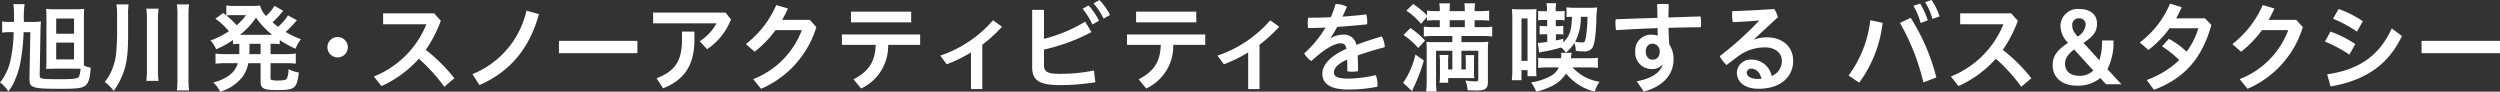
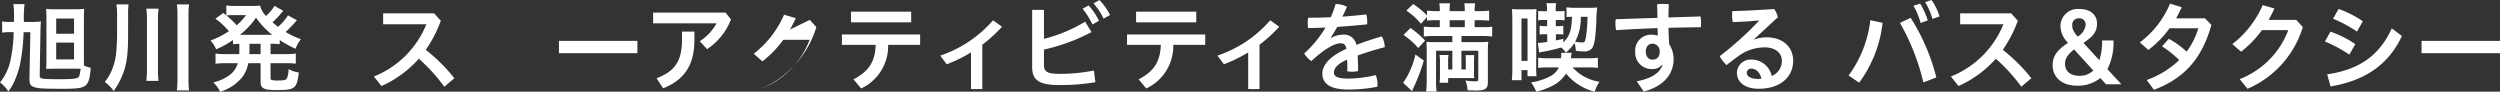
<svg xmlns="http://www.w3.org/2000/svg" width="463.736" height="17.01" viewBox="0 0 463.736 17.01">
  <rect x="0" y="0" width="463.736" height="17.01" fill="#333333" stroke="none" />
  <g id="グループ_153" data-name="グループ 153" transform="translate(-823.04 -65.476)">
    <path id="パス_6686" data-name="パス 6686" d="M9.273,26.335c0,.29.036.416.181.507.235.181,1.05.235,3.583.235,2.225,0,3.058-.091,3.366-.326.235-.2.362-.669.453-1.61-.869-.018-.942-.018-1.086-.018H12.258q-1.465.027-1.791.054c.036-.417.054-.941.054-1.665V15.948c0-.869-.018-1.466-.054-1.918a14.531,14.531,0,0,0,1.828.073h3.348a14.987,14.987,0,0,0,1.882-.073c-.036.561-.054.942-.054,2.136v6.967c0,.634,0,.959.018,1.412a5.755,5.755,0,0,0,1.248.4c-.144,1.881-.361,2.678-.85,3.185-.579.579-1.484.724-4.361.724-3.782,0-4.742-.072-5.447-.38-.543-.217-.706-.579-.706-1.484V26.86l.163-8.5H6.287a36.32,36.32,0,0,1-.669,5.989,15.973,15.973,0,0,1-1,3.023,8.212,8.212,0,0,1-1.176,1.972A4.3,4.3,0,0,0,2.7,28.38a3.381,3.381,0,0,0-.8-.688A9.749,9.749,0,0,0,3.934,23.15a26.831,26.831,0,0,0,.507-4.8H3.862a8.624,8.624,0,0,0-1.556.091V16.365a8.742,8.742,0,0,0,1.519.091H4.5v-.923a14.507,14.507,0,0,0-.109-2.388H6.468a19.776,19.776,0,0,0-.127,3.311h1.1a13.347,13.347,0,0,0,2.063-.091c-.072.8-.072.977-.091,1.828Zm3.058-7.69h3.311V15.822H12.331Zm0,4.759h3.311V20.292H12.331Z" transform="translate(821.132 53.092)" fill="#fff" />
    <path id="パス_6685" data-name="パス 6685" d="M32.342,19.062c0,3.329-.272,5.356-.977,7.075a13.274,13.274,0,0,1-1.7,3.131A7.972,7.972,0,0,0,28.017,27.6,8.747,8.747,0,0,0,29.5,24.96a10.423,10.423,0,0,0,.6-2.46c.091-.688.2-2.787.2-3.6V15.08a11.415,11.415,0,0,0-.127-1.864h2.262a11.753,11.753,0,0,0-.091,1.918Zm5.646-5.049a16,16,0,0,0-.109,2.044v9.085a17.64,17.64,0,0,0,.109,2.262H35.726a17.833,17.833,0,0,0,.109-2.262V16.057a14.51,14.51,0,0,0-.109-2.044Zm5.664-.8a15.1,15.1,0,0,0-.109,2.081V26.788a19.347,19.347,0,0,0,.109,2.389H41.39a19.581,19.581,0,0,0,.108-2.389V15.3a12.981,12.981,0,0,0-.108-2.081Z" transform="translate(814.46 53.073)" fill="#fff" />
    <path id="パス_6684" data-name="パス 6684" d="M58.531,19.889a16.011,16.011,0,0,1-3.113,1.72,6.741,6.741,0,0,0-1.05-1.629,15.817,15.817,0,0,0,3.4-1.719,12.9,12.9,0,0,0-2.5-2.317l1.465-1.068c.29.235.29.235.561.453V13.484a9.691,9.691,0,0,0,1.448.09h3.293a10.006,10.006,0,0,0,1.52-.072,4.307,4.307,0,0,0,1.1,1.936A7.727,7.727,0,0,0,65.7,14.316a3.2,3.2,0,0,0,.38-.525,1.33,1.33,0,0,1,.145-.235l1.628.923c-.054.054-.29.325-.688.814-.325.363-.868.923-1.3,1.321.47.4.651.543,1.032.832a10.1,10.1,0,0,0,1.846-2.117l1.647.9c-.109.109-.144.163-.507.561a18.944,18.944,0,0,1-1.592,1.61,15.433,15.433,0,0,0,2.841,1.339,7.25,7.25,0,0,0-1,1.773,18.873,18.873,0,0,1-2.932-1.61v.76a14.069,14.069,0,0,0-1.7-.073v1.918H68.3a10.552,10.552,0,0,0,1.882-.109v1.882A13.75,13.75,0,0,0,68.3,24.2H65.5v2.642c0,.363.018.416.272.471a4.122,4.122,0,0,0,1.14.09c.977,0,1.412-.09,1.592-.344a3.94,3.94,0,0,0,.326-1.773,5.674,5.674,0,0,0,1.918.633c-.38,3-.706,3.258-4.107,3.258-2.407,0-2.986-.29-2.986-1.538V24.2h-2.28a6.36,6.36,0,0,1-1.1,2.552,8.275,8.275,0,0,1-4.127,2.732,6.364,6.364,0,0,0-1.266-1.737,7.538,7.538,0,0,0,3.294-1.575A4.166,4.166,0,0,0,59.418,24.2H57.156a13.783,13.783,0,0,0-1.863.091V22.4a10.442,10.442,0,0,0,1.863.109H59.69c.018-.235.018-.362.018-.543V20.6c-.543.019-.742.036-1.176.073Zm-.163-4.614a7.146,7.146,0,0,0-1.05.072,15.647,15.647,0,0,1,1.9,1.81,10.481,10.481,0,0,0,1.738-1.882Zm7.075,3.655h.363a15.242,15.242,0,0,1-3-3.185,14.316,14.316,0,0,1-2.985,3.185h5.627ZM61.59,22.115c0,.163-.018.217-.018.4h2.081V20.6H61.59Z" transform="translate(807.726 53.005)" fill="#fff" />
-     <path id="パス_6683" data-name="パス 6683" d="M87.273,23.235a1.891,1.891,0,0,1-3.782,0,1.891,1.891,0,1,1,3.782,0" transform="translate(800.285 50.999)" fill="#fff" />
    <path id="パス_6682" data-name="パス 6682" d="M108.129,29.061a32.5,32.5,0,0,0-4.723-5.194,20.574,20.574,0,0,1-6.931,5.068l-1.412-1.774a17.448,17.448,0,0,0,9.735-9.681H96.783V15.453h9.464l1.231,1.375a23.574,23.574,0,0,1-2.787,5.393,31.019,31.019,0,0,1,5.3,5.266Z" transform="translate(797.327 52.502)" fill="#fff" />
-     <path id="パス_6681" data-name="パス 6681" d="M131.958,15.423C130.185,21.812,126.6,26.1,120.92,28.579l-1.3-2.026a16.634,16.634,0,0,0,10.025-11.78Z" transform="translate(791.053 52.676)" fill="#fff" />
    <rect id="長方形_1431" data-name="長方形 1431" width="14.549" height="2.28" transform="translate(926.723 73.057)" fill="#fff" />
    <path id="パス_6680" data-name="パス 6680" d="M179.081,16.524a11.567,11.567,0,0,1-4.433,5.519L173.29,20.56a8.975,8.975,0,0,0,3.113-3.311H164.641V15.258h13.427ZM172.3,18.787v1.52c0,4.633-1.811,7.419-5.809,8.994l-1.213-1.864C168.73,26.134,170,24.2,170,20.216V18.787Z" transform="translate(779.549 52.552)" fill="#fff" />
-     <path id="パス_6679" data-name="パス 6679" d="M199.614,16.137l1.213,1.339a18.214,18.214,0,0,1-10.26,11.437l-1.449-1.791a15.7,15.7,0,0,0,9.013-9.085h-4.886a19.4,19.4,0,0,1-3.873,4l-1.61-1.412a18.5,18.5,0,0,0,5.628-7.238l2.172.633a23.542,23.542,0,0,1-1.086,2.117Z" transform="translate(773.641 53.03)" fill="#fff" />
+     <path id="パス_6679" data-name="パス 6679" d="M199.614,16.137l1.213,1.339a18.214,18.214,0,0,1-10.26,11.437a15.7,15.7,0,0,0,9.013-9.085h-4.886a19.4,19.4,0,0,1-3.873,4l-1.61-1.412a18.5,18.5,0,0,0,5.628-7.238l2.172.633a23.542,23.542,0,0,1-1.086,2.117Z" transform="translate(773.641 53.03)" fill="#fff" />
    <path id="パス_6678" data-name="パス 6678" d="M211.682,19.256h14.513v1.936h-5.936a8.687,8.687,0,0,1-5.012,8.089l-1.412-1.7c2.823-1.466,4.018-3.275,4.108-6.388h-6.261Zm1.683-4.217h11.166v1.972H213.365Z" transform="translate(767.528 52.607)" fill="#fff" />
    <path id="パス_6677" data-name="パス 6677" d="M243.986,29.936h-2.1v-6.8a26.634,26.634,0,0,1-4.506,2.207l-1.195-1.61a22.49,22.49,0,0,0,9.791-6.551l1.665,1.195a26.326,26.326,0,0,1-3.655,3.329Z" transform="translate(761.266 52.061)" fill="#fff" />
    <path id="パス_6676" data-name="パス 6676" d="M261.277,24.217c0,1.158.578,1.61,2.787,1.61a32.144,32.144,0,0,0,6.478-.615l.271,2.172a39.761,39.761,0,0,1-6.749.524c-3.765,0-4.976-.977-4.976-3.311V13.957h2.189v5.374a27.292,27.292,0,0,0,7.636-3.185l1.176,1.936a34.9,34.9,0,0,1-8.812,3.239Zm8.27-11.075a11.347,11.347,0,0,1,1.936,2.841l-1.213.688a14.131,14.131,0,0,0-1.828-2.914Zm2.027-1a11.253,11.253,0,0,1,1.955,2.769l-1.195.669a12.532,12.532,0,0,0-1.863-2.823Z" transform="translate(755.414 53.346)" fill="#fff" />
    <path id="パス_6675" data-name="パス 6675" d="M282.718,19.256h14.513v1.936H291.3a8.687,8.687,0,0,1-5.012,8.089l-1.411-1.7c2.823-1.466,4.017-3.275,4.107-6.388h-6.261Zm1.683-4.217h11.166v1.972H284.4Z" transform="translate(749.376 52.607)" fill="#fff" />
    <path id="パス_6674" data-name="パス 6674" d="M313.054,29.936h-2.1v-6.8a26.632,26.632,0,0,1-4.506,2.207l-1.195-1.61a22.49,22.49,0,0,0,9.791-6.551l1.665,1.195a26.326,26.326,0,0,1-3.655,3.329Z" transform="translate(743.618 52.061)" fill="#fff" />
    <path id="パス_6673" data-name="パス 6673" d="M331.824,19.423a4.66,4.66,0,0,1,2.118-.6,2.319,2.319,0,0,1,2.606,1.882c1.574-.6,3.238-1.141,4.722-1.575a4.674,4.674,0,0,1,.543,2.009c-1.484.38-3.311.923-5.031,1.538.054.905.073,1.846.073,2.9a5.591,5.591,0,0,1-1.1.108,4.625,4.625,0,0,1-.887-.072c0-.851,0-1.52-.036-2.172-2.027.9-2.443,1.72-2.443,2.425,0,.67.6,1.1,2.679,1.1a23.02,23.02,0,0,0,5.066-.651,4.19,4.19,0,0,1,.326,1.7,3.693,3.693,0,0,1-.019.453,26.974,26.974,0,0,1-5.374.524c-3.312,0-4.832-1.049-4.832-2.967,0-1.429,1.158-3.113,4.452-4.578-.127-.741-.416-1.031-1.068-1.031-1.086,0-2.95,1-5.429,3.294a4.311,4.311,0,0,1-1.321-1.412,20.441,20.441,0,0,0,3.946-4.8c-1.123.054-2.19.073-3.221.091a5.487,5.487,0,0,1-.073-.959,5.359,5.359,0,0,1,.073-.96c1.357,0,2.768-.018,4.2-.09a18.814,18.814,0,0,0,.9-2.443h.108a4.168,4.168,0,0,1,1.991.507c-.253.615-.542,1.231-.832,1.828,1.484-.109,2.967-.235,4.433-.416a5.506,5.506,0,0,1,.163,1.375,4.305,4.305,0,0,1-.018.471c-1.81.181-3.692.344-5.538.471-.416.724-.814,1.412-1.23,1.991Z" transform="translate(738.095 53.092)" fill="#fff" />
    <path id="パス_6672" data-name="パス 6672" d="M355.353,23.553a32.1,32.1,0,0,1-1.9,5.031c-.144.325-.181.4-.272.651L351.517,27.7a15.049,15.049,0,0,0,2.28-5.248Zm-2.479-6.026a15.7,15.7,0,0,1,2.715,2.334l-1.268,1.375a15.027,15.027,0,0,0-2.732-2.424Zm4.4,1.484a17.358,17.358,0,0,0-1.918.09V17.274a15.388,15.388,0,0,0,1.864.091h1.1V16.079h-.651a15.634,15.634,0,0,0-1.718.072v-.669l-1.123,1.267a12.352,12.352,0,0,0-2.714-2.443l1.266-1.231a16.377,16.377,0,0,1,2.57,2.117v-.887a14.653,14.653,0,0,0,1.755.091h.615v-.109a8.527,8.527,0,0,0-.09-1.339h1.991a8.668,8.668,0,0,0-.072,1.339V14.4h2.8V14.27a8.862,8.862,0,0,0-.072-1.321h1.991a8.35,8.35,0,0,0-.091,1.321V14.4h.942a14.887,14.887,0,0,0,1.755-.091v1.846c-.452-.036-1.068-.072-1.738-.072h-.959v1.285H366.1a12.02,12.02,0,0,0,1.936-.091V19.1a17.136,17.136,0,0,0-1.955-.09h-3.745v1.14h3.04a17.073,17.073,0,0,0,1.936-.072,15.125,15.125,0,0,0-.073,1.828v5.683c0,1.212-.488,1.538-2.28,1.538a.95.95,0,0,1-.2-.019h-.488c-.363-.018-.453-.018-.8-.036a5.866,5.866,0,0,0-.4-1.81,12.943,12.943,0,0,0,1.827.163c.489,0,.561-.054.561-.435V21.743h-3.13v3.474h.814V23.934a12.836,12.836,0,0,0-.055-1.376h1.63a11.56,11.56,0,0,0-.054,1.376v1.574a12.769,12.769,0,0,0,.036,1.339c-.182-.018-.58-.018-1.195-.036h-3.637v.869h-1.592a10.2,10.2,0,0,0,.071-1.412V23.915a9.8,9.8,0,0,0-.071-1.375h1.647a8.75,8.75,0,0,0-.055,1.375v1.3h.778V21.743h-3.022v5.628a14.333,14.333,0,0,0,.091,1.936h-1.936a15.7,15.7,0,0,0,.109-2.027V21.6c0-.634-.019-1.014-.055-1.5a12.674,12.674,0,0,0,1.321.054h3.492v-1.14Zm5.682-2.932h-2.805v1.285h2.805Z" transform="translate(731.796 53.142)" fill="#fff" />
    <path id="パス_6671" data-name="パス 6671" d="M381.838,14.065c.579,0,.923-.019,1.339-.054-.036.434-.054.85-.054,1.918V24.6a14.4,14.4,0,0,0,.054,1.863h-1.665V25.338h-1.122V27.2H378.6a18.661,18.661,0,0,0,.091-2.189V16c0-.8-.019-1.339-.072-1.991.38.036.759.054,1.266.054Zm-1.447,9.555h1.122V15.747h-1.122Zm9.482,1.213a8.378,8.378,0,0,0,4.994,2.66,6.362,6.362,0,0,0-.886,1.846,10.014,10.014,0,0,1-5.321-3.366,6.481,6.481,0,0,1-2.588,2.3,14.384,14.384,0,0,1-2.95,1.068,6.6,6.6,0,0,0-.959-1.719,11.347,11.347,0,0,0,3.547-1.14,3.409,3.409,0,0,0,1.592-1.647h-1.918a15.659,15.659,0,0,0-1.9.09V23.04a11.947,11.947,0,0,0,1.919.091h2.316a6.037,6.037,0,0,0,.054-.724,1.935,1.935,0,0,0-.019-.289h1.955a7.726,7.726,0,0,0-.163,1.013h3.022a13.464,13.464,0,0,0,1.991-.091v1.882a13.752,13.752,0,0,0-1.991-.09Zm3.022-11.057a10.768,10.768,0,0,0,1.538-.072,22.636,22.636,0,0,0-.163,2.66c-.108,2.8-.362,4.325-.778,4.9a1.815,1.815,0,0,1-1.592.6,10.178,10.178,0,0,1-1.429-.109,5.311,5.311,0,0,0-.253-1.447,7.459,7.459,0,0,1-1.593,1.773,4.895,4.895,0,0,0-.869-.941,33.19,33.19,0,0,1-3.311.778,3.493,3.493,0,0,0-.778.181l-.235-1.809a11.523,11.523,0,0,0,1.737-.2V18.679h-.453a7,7,0,0,0-.959.054V17.1a4.526,4.526,0,0,0,.959.072h.434v-1.14h-.723a4.453,4.453,0,0,0-.942.072V14.354a6.314,6.314,0,0,0,.942.054h.7v-.127a5.706,5.706,0,0,0-.109-1.356h1.81a7.05,7.05,0,0,0-.09,1.212v.272h.669a6.357,6.357,0,0,0,.978-.054v1.755a4.956,4.956,0,0,0-.978-.072h-.652v1.14h.435a4.423,4.423,0,0,0,.959-.072v1.629a6.812,6.812,0,0,0-.959-.054h-.416v1.14c.325-.054.525-.09,1.375-.289V20.2c1.176-1.176,1.539-2.244,1.61-4.759a8.3,8.3,0,0,0-1.013.054V13.685a12.46,12.46,0,0,0,1.611.09Zm-1.5,1.665a9.575,9.575,0,0,1-1.049,4.633,8.58,8.58,0,0,0,1.3.127c.452,0,.525-.109.706-1.013a30.57,30.57,0,0,0,.29-3.746Z" transform="translate(724.876 53.148)" fill="#fff" />
    <path id="パス_6670" data-name="パス 6670" d="M413.067,24.4a2.34,2.34,0,0,1-1.954.777A3.021,3.021,0,0,1,408.091,22a2.94,2.94,0,0,1,2.949-3.2,4.6,4.6,0,0,1,1.231.181c-.019-.488-.036-1.031-.036-1.393-2.588.09-5.158.217-7.691.38a5.813,5.813,0,0,1-.127-1.266,4.964,4.964,0,0,1,.054-.76c2.551-.091,5.139-.182,7.745-.254-.018-.85-.036-1.682-.072-2.533a10.485,10.485,0,0,1,1.085-.054,10.768,10.768,0,0,1,1.085.054c-.036.814-.054,1.647-.072,2.461,2.009-.072,4-.127,5.954-.2a5.953,5.953,0,0,1,.109,1.14,6.667,6.667,0,0,1-.054.869c-1.973.018-3.981.054-5.989.109.018,1.031.054,2.044.144,3.076a5.031,5.031,0,0,1,.8,2.732c0,2.877-1.972,5.085-5.537,6.008l-1.3-1.9c2.733-.507,4.271-1.556,4.778-3Zm-1.828-.96c.941,0,1.394-.579,1.394-1.52a1.389,1.389,0,0,0-1.357-1.447c-.761,0-1.231.6-1.231,1.465,0,.977.6,1.5,1.194,1.5" transform="translate(718.278 53.104)" fill="#fff" />
    <path id="パス_6669" data-name="パス 6669" d="M436.811,20.029a6.572,6.572,0,0,1,2.316-.4c2.967,0,4.9,1.774,4.9,4.343,0,2.95-2.317,5.193-6.407,5.193-2.623,0-4.035-1.285-4.035-2.985a2.526,2.526,0,0,1,2.642-2.425,3.839,3.839,0,0,1,3.818,3.04,2.978,2.978,0,0,0,1.881-2.841c0-1.357-1.158-2.461-3.13-2.461a8.255,8.255,0,0,0-5.03,1.683c-.634.471-1.394,1.032-2.1,1.593a6.226,6.226,0,0,1-1.266-1.647,61.272,61.272,0,0,0,7.293-6.569l-.018-.054c-1.575.145-3,.235-4.85.307a7.18,7.18,0,0,1-.127-1.356c0-.235.018-.471.036-.688,2.3-.054,4.94-.2,7.781-.38a4.505,4.505,0,0,1,.669,1.52l-4.415,4.072Zm-.543,5.411a.772.772,0,0,0-.851.778c0,.616.724,1.122,2.045,1.122a3.482,3.482,0,0,0,.687-.054c-.307-1.212-1.049-1.846-1.881-1.846" transform="translate(711.638 52.775)" fill="#fff" />
    <path id="パス_6667" data-name="パス 6667" d="M462.5,26.129a21.274,21.274,0,0,0,4.035-10.26l2.28.488a23.03,23.03,0,0,1-4.342,11.093Zm11.527-10.7a38.293,38.293,0,0,1,4.759,11.057l-2.407.923a41.416,41.416,0,0,0-4.343-11.039Zm1.755-2.624A12.991,12.991,0,0,1,477.19,15.9l-1.321.488a12.833,12.833,0,0,0-1.339-3.2Zm2.1-.688a10.946,10.946,0,0,1,1.5,3.058l-1.322.453a11.7,11.7,0,0,0-1.356-3.095Z" transform="translate(703.437 53.353)" fill="#fff" />
    <path id="パス_6668" data-name="パス 6668" d="M501.063,29.061a32.465,32.465,0,0,0-4.723-5.194,20.579,20.579,0,0,1-6.93,5.068L488,27.161a17.453,17.453,0,0,0,9.735-9.681h-8.016V15.453h9.464l1.231,1.375a23.575,23.575,0,0,1-2.787,5.393,31.078,31.078,0,0,1,5.3,5.266Z" transform="translate(696.921 52.502)" fill="#fff" />
    <path id="パス_6663" data-name="パス 6663" d="M523.269,28.329c-.307-.307-.669-.724-1.067-1.158a6.576,6.576,0,0,1-4.362,1.412c-2.895,0-4.488-1.665-4.488-3.782,0-1.773.887-2.842,2.859-4.162a4.5,4.5,0,0,1-1.412-3.095,3.212,3.212,0,0,1,3.474-3.184c2.135,0,3.311,1.1,3.311,2.714,0,1.683-.941,2.516-2.515,3.583.778.833,1.846,2.009,2.949,3.221a11.263,11.263,0,0,0,.507-3.673h2.117a11.111,11.111,0,0,1-1.122,5.32l2.588,2.805Zm-5.935-6.461c-1.158.9-1.683,1.665-1.683,2.66,0,1.339.96,2.226,2.642,2.226a3.586,3.586,0,0,0,2.606-.977Zm.887-5.773a1.177,1.177,0,0,0-1.231,1.3c0,.579.091,1.032,1,2.081a2.847,2.847,0,0,0,1.484-2.172,1.139,1.139,0,0,0-1.248-1.212" transform="translate(690.442 52.781)" fill="#fff" />
    <path id="パス_6664" data-name="パス 6664" d="M540.583,17.6a18.473,18.473,0,0,1-3.926,4.017l-1.592-1.394a17.251,17.251,0,0,0,5.61-7.2l2.171.67c-.325.705-.668,1.412-1.049,2.063h5.356l1.195,1.212c-1.81,6.461-5.175,9.953-10.659,12.052l-1.339-1.828a17,17,0,0,0,6.025-3.692,18.244,18.244,0,0,0-3.184-2.551l1.266-1.394a14.964,14.964,0,0,1,3.294,2.388,13.973,13.973,0,0,0,2.172-4.342Z" transform="translate(684.894 53.123)" fill="#fff" />
    <path id="パス_6665" data-name="パス 6665" d="M569.987,16.137l1.213,1.339a18.214,18.214,0,0,1-10.26,11.437l-1.449-1.791a15.7,15.7,0,0,0,9.013-9.085h-4.886a19.408,19.408,0,0,1-3.873,4l-1.61-1.412a18.5,18.5,0,0,0,5.628-7.238l2.172.633a23.554,23.554,0,0,1-1.086,2.117Z" transform="translate(678.999 53.03)" fill="#fff" />
    <path id="パス_6666" data-name="パス 6666" d="M582.218,18.557a20.025,20.025,0,0,1,4.616,2.316l-1.1,1.955a25.643,25.643,0,0,0-4.523-2.425Zm-.6,7.926c5.665-.833,9.573-3.239,11.981-8.523l1.881,1.412c-2.623,5.592-7.148,8.325-13.245,9.356Zm2.118-12.124a18.764,18.764,0,0,1,4.487,2.28l-1.085,1.918a23.153,23.153,0,0,0-4.434-2.388Z" transform="translate(673.103 52.781)" fill="#fff" />
    <rect id="長方形_1430" data-name="長方形 1430" width="14.549" height="2.28" transform="translate(1272.227 73.057)" fill="#fff" />
  </g>
</svg>